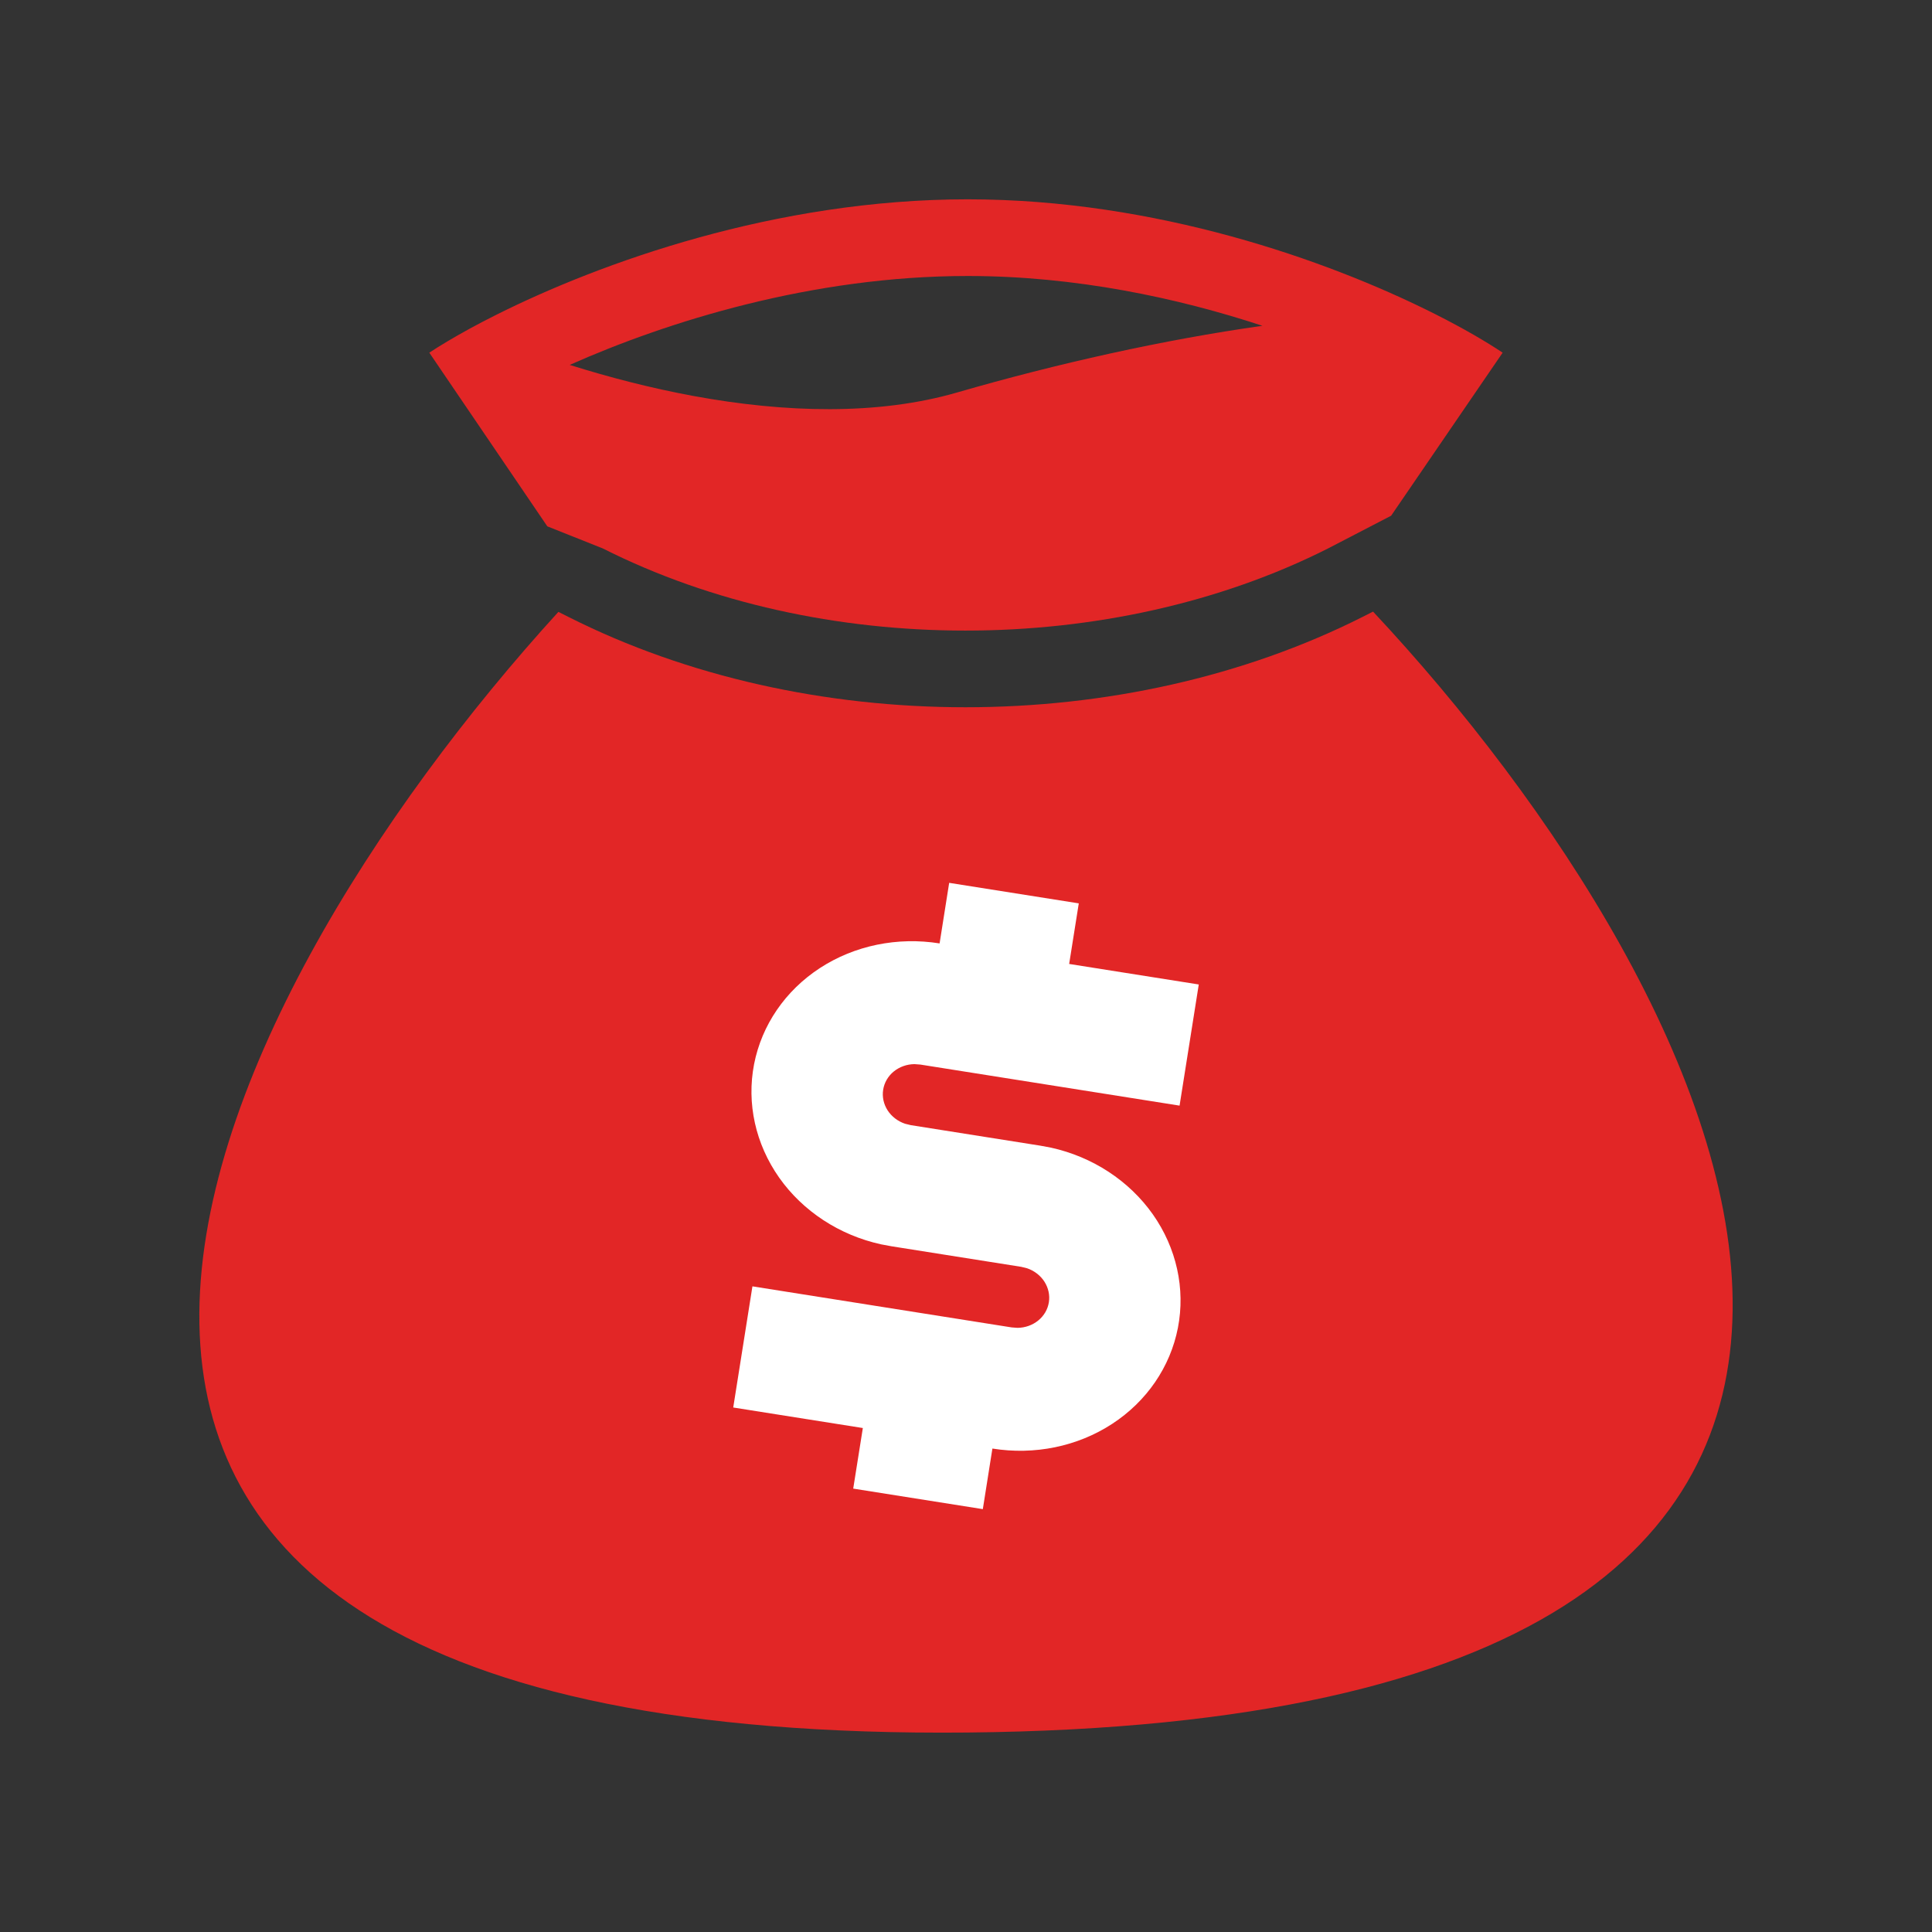
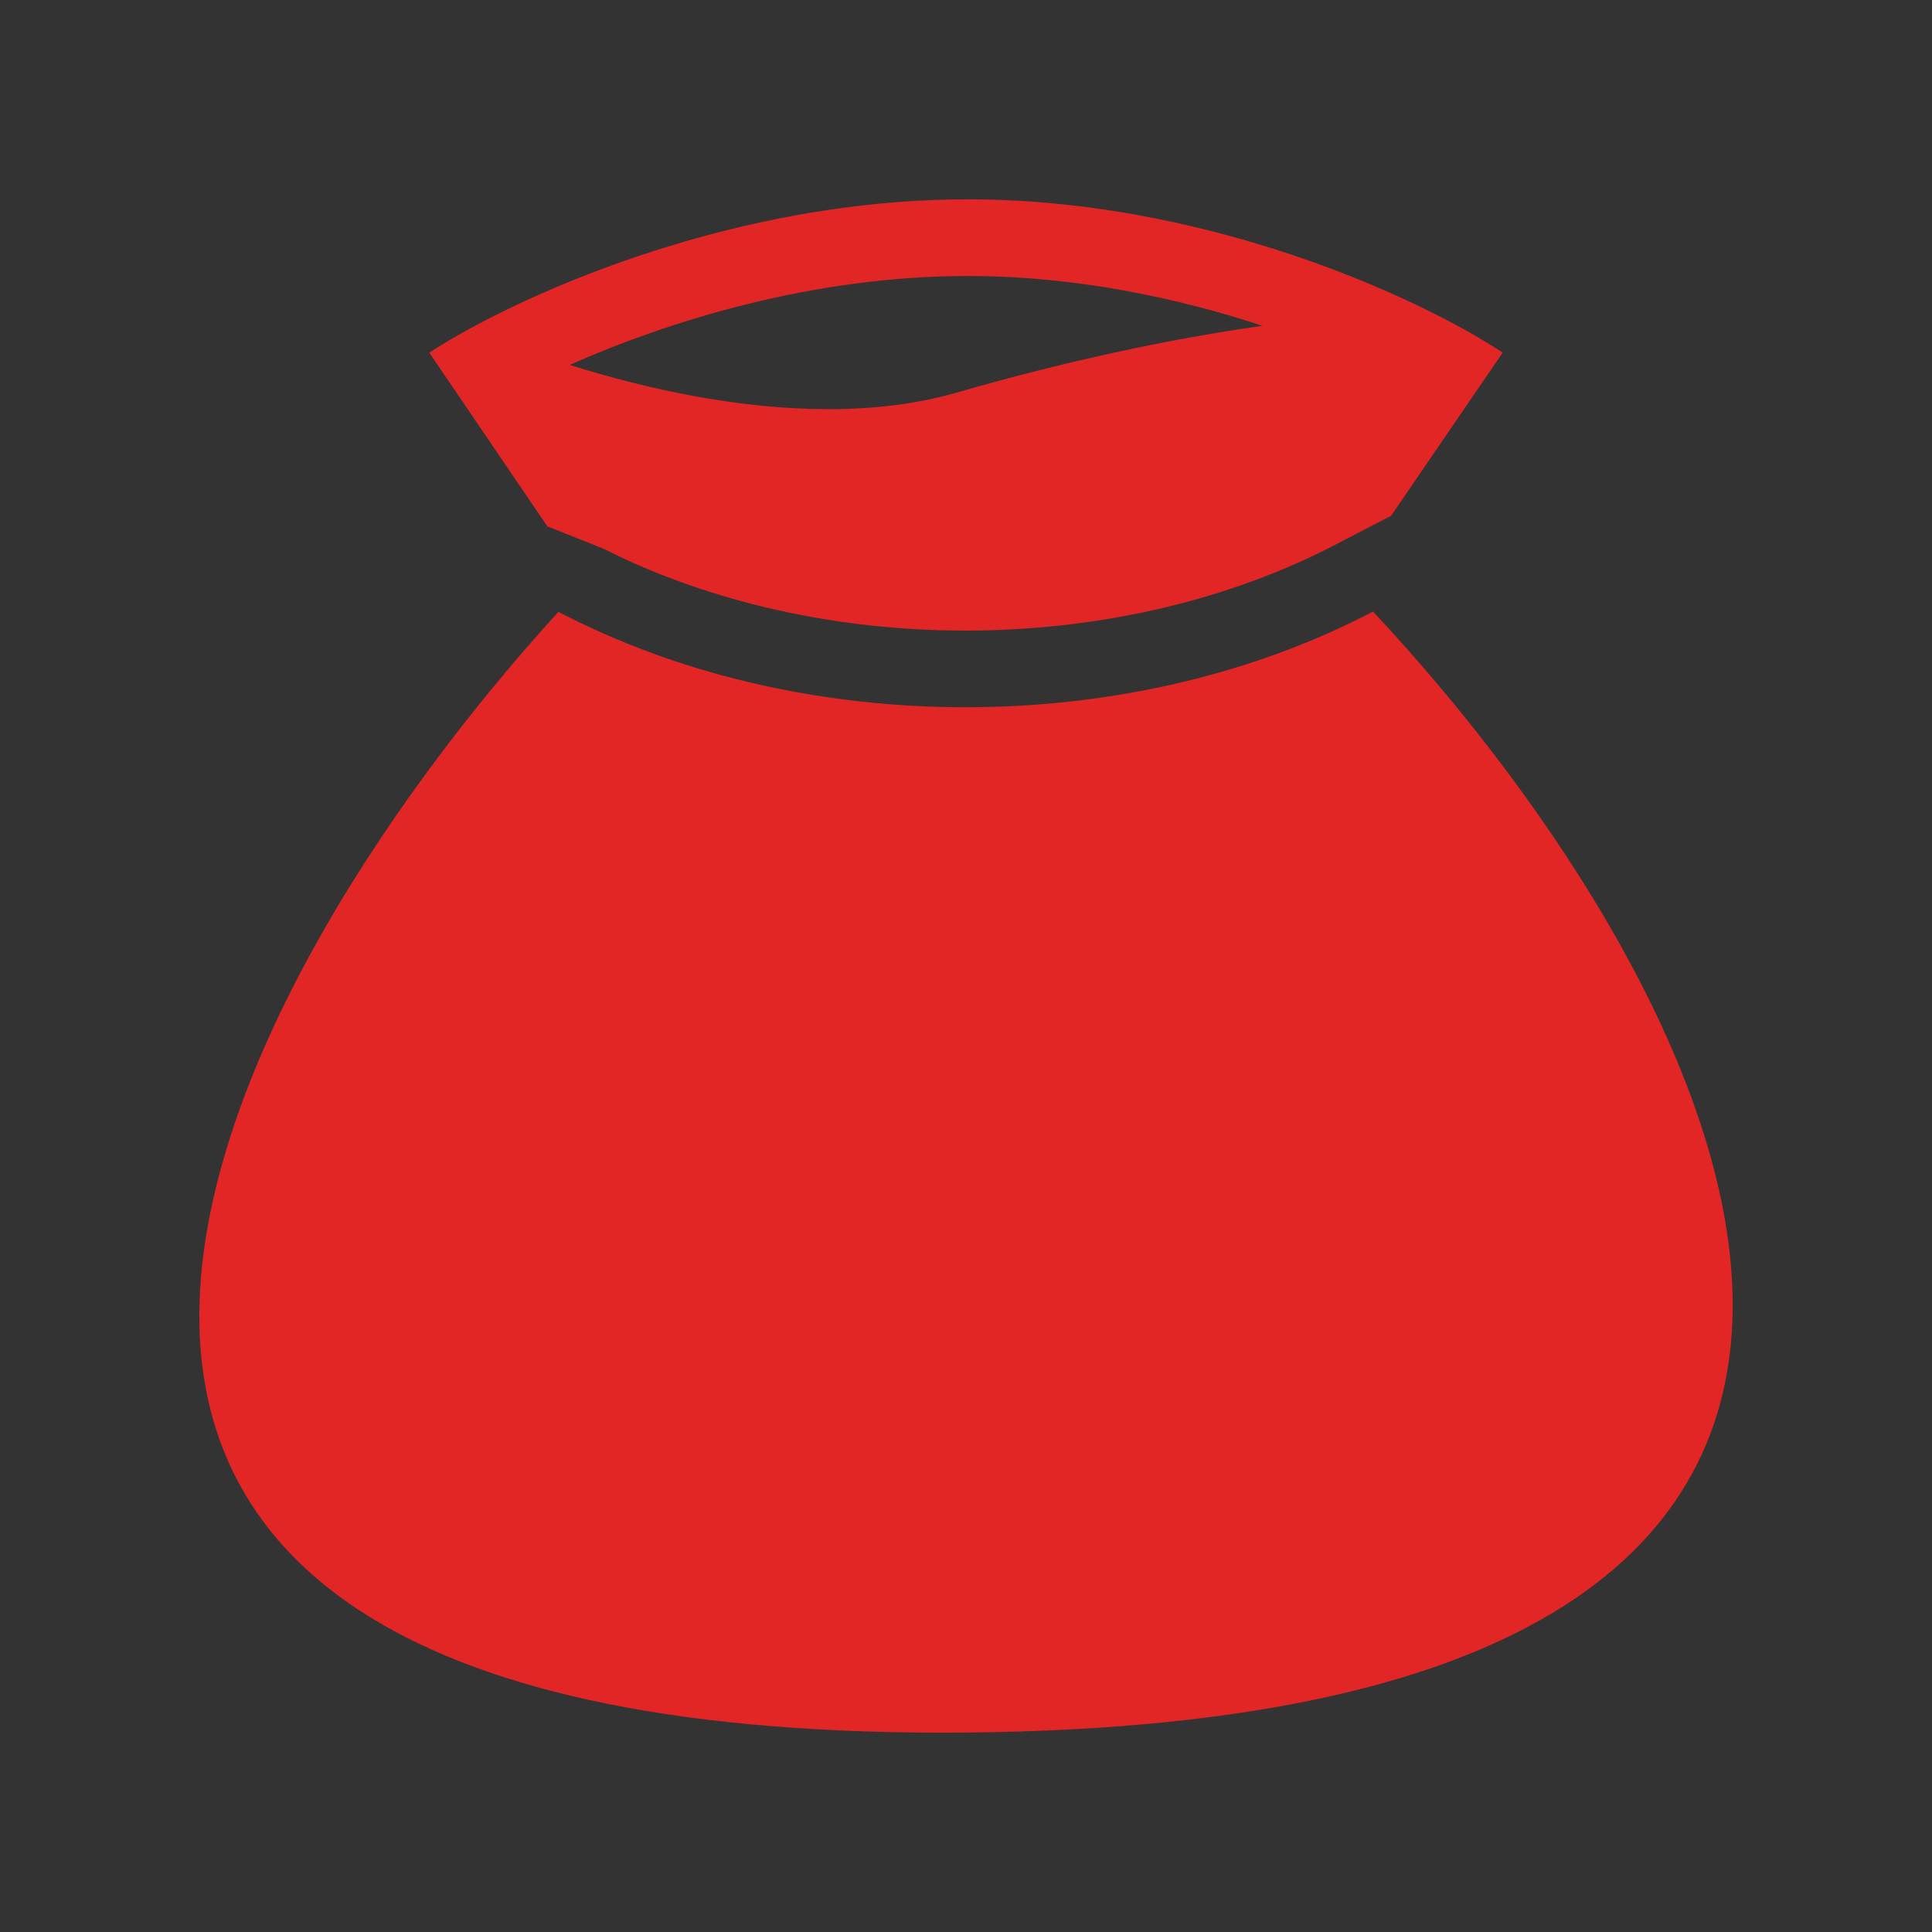
<svg xmlns="http://www.w3.org/2000/svg" width="48" height="48" viewBox="0 0 48 48" fill="none">
  <rect x="0" y="0" width="48" height="48" fill="#333333" stroke="none" />
  <g clip-path="url(#clip0_797_18691)">
    <path fill-rule="evenodd" clip-rule="evenodd" d="M24.041 4.952C19.262 4.952 14.906 6.531 12.33 7.821C12.098 7.937 11.88 8.051 11.678 8.161C11.278 8.38 10.938 8.583 10.666 8.762L13.598 13.077L14.977 13.626C20.37 16.347 27.602 16.347 32.995 13.626L34.562 12.813L37.333 8.762C36.927 8.491 36.365 8.162 35.674 7.813C35.632 7.792 35.59 7.77 35.546 7.749C32.981 6.473 28.732 4.952 24.041 4.952ZM17.224 9.837C16.169 9.642 15.133 9.374 14.154 9.066C16.568 7.994 20.166 6.857 24.041 6.857C26.726 6.857 29.265 7.403 31.365 8.094C28.904 8.442 26.278 9.028 23.776 9.752C21.808 10.321 19.507 10.258 17.224 9.837Z" fill="#E22626" />
    <path fill-rule="evenodd" clip-rule="evenodd" d="M34.113 15.195L33.854 15.326C27.921 18.32 20.052 18.32 14.12 15.326L13.873 15.202C4.961 24.981 -4.388 43.319 24.041 43.044C52.451 42.77 42.956 24.643 34.113 15.195Z" fill="#E22626" />
-     <path d="M23.582 21.934L26.802 22.444L26.563 23.949L29.783 24.459L29.306 27.469L22.867 26.449L22.72 26.438C22.53 26.44 22.348 26.505 22.205 26.621C22.063 26.737 21.97 26.898 21.942 27.074C21.914 27.25 21.953 27.431 22.052 27.586C22.152 27.74 22.305 27.858 22.486 27.919L22.629 27.954L25.848 28.464L26.111 28.513C27.145 28.741 28.053 29.335 28.642 30.17C29.23 31.006 29.454 32.017 29.265 32.989C29.076 33.961 28.489 34.818 27.628 35.378C26.768 35.938 25.702 36.157 24.656 35.989L24.418 37.494L21.198 36.984L21.437 35.479L18.217 34.969L18.694 31.959L25.133 32.979L25.28 32.99C25.471 32.988 25.653 32.923 25.795 32.807C25.938 32.691 26.031 32.531 26.059 32.354C26.087 32.178 26.047 31.997 25.948 31.842C25.849 31.688 25.695 31.57 25.515 31.509L25.372 31.474L22.152 30.964L21.889 30.915C20.855 30.688 19.947 30.093 19.358 29.258C18.77 28.422 18.546 27.412 18.735 26.439C18.925 25.467 19.512 24.61 20.372 24.05C21.232 23.49 22.298 23.271 23.344 23.439L23.582 21.934Z" fill="white" />
  </g>
  <defs>
    <clipPath id="clip0_797_18691">
      <rect width="40" height="40" fill="white" transform="translate(4 4)" />
    </clipPath>
  </defs>
</svg>